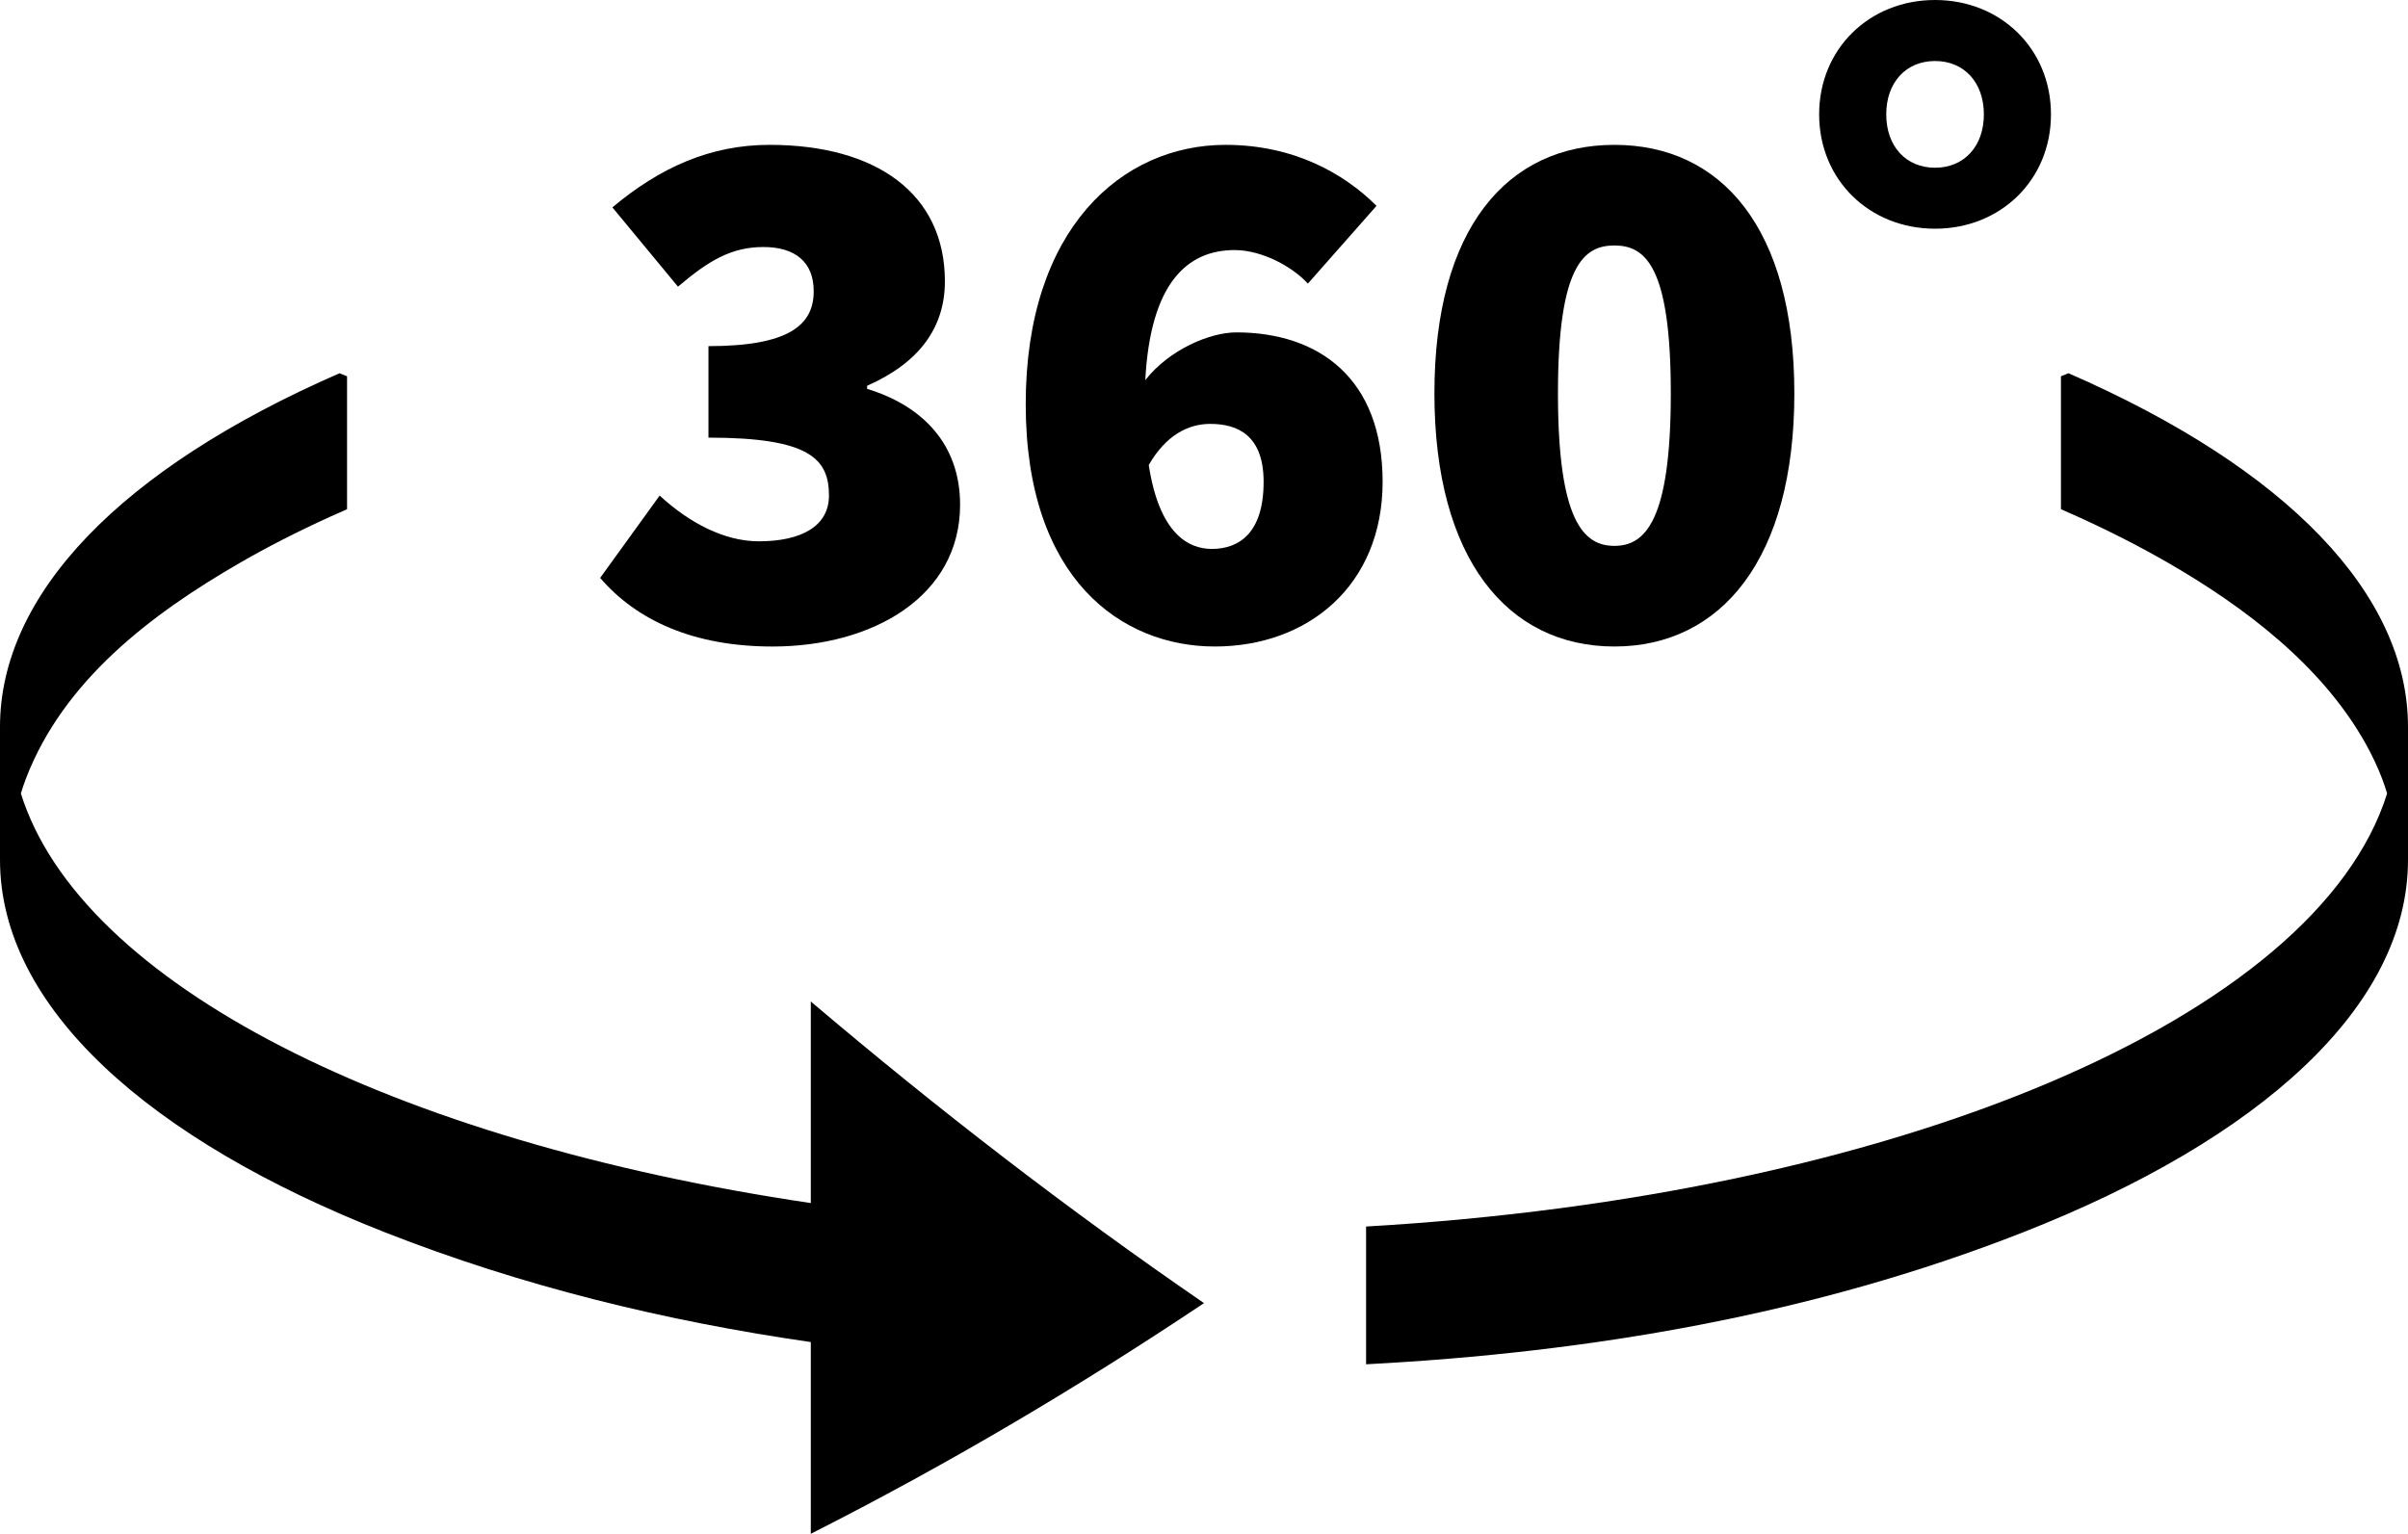
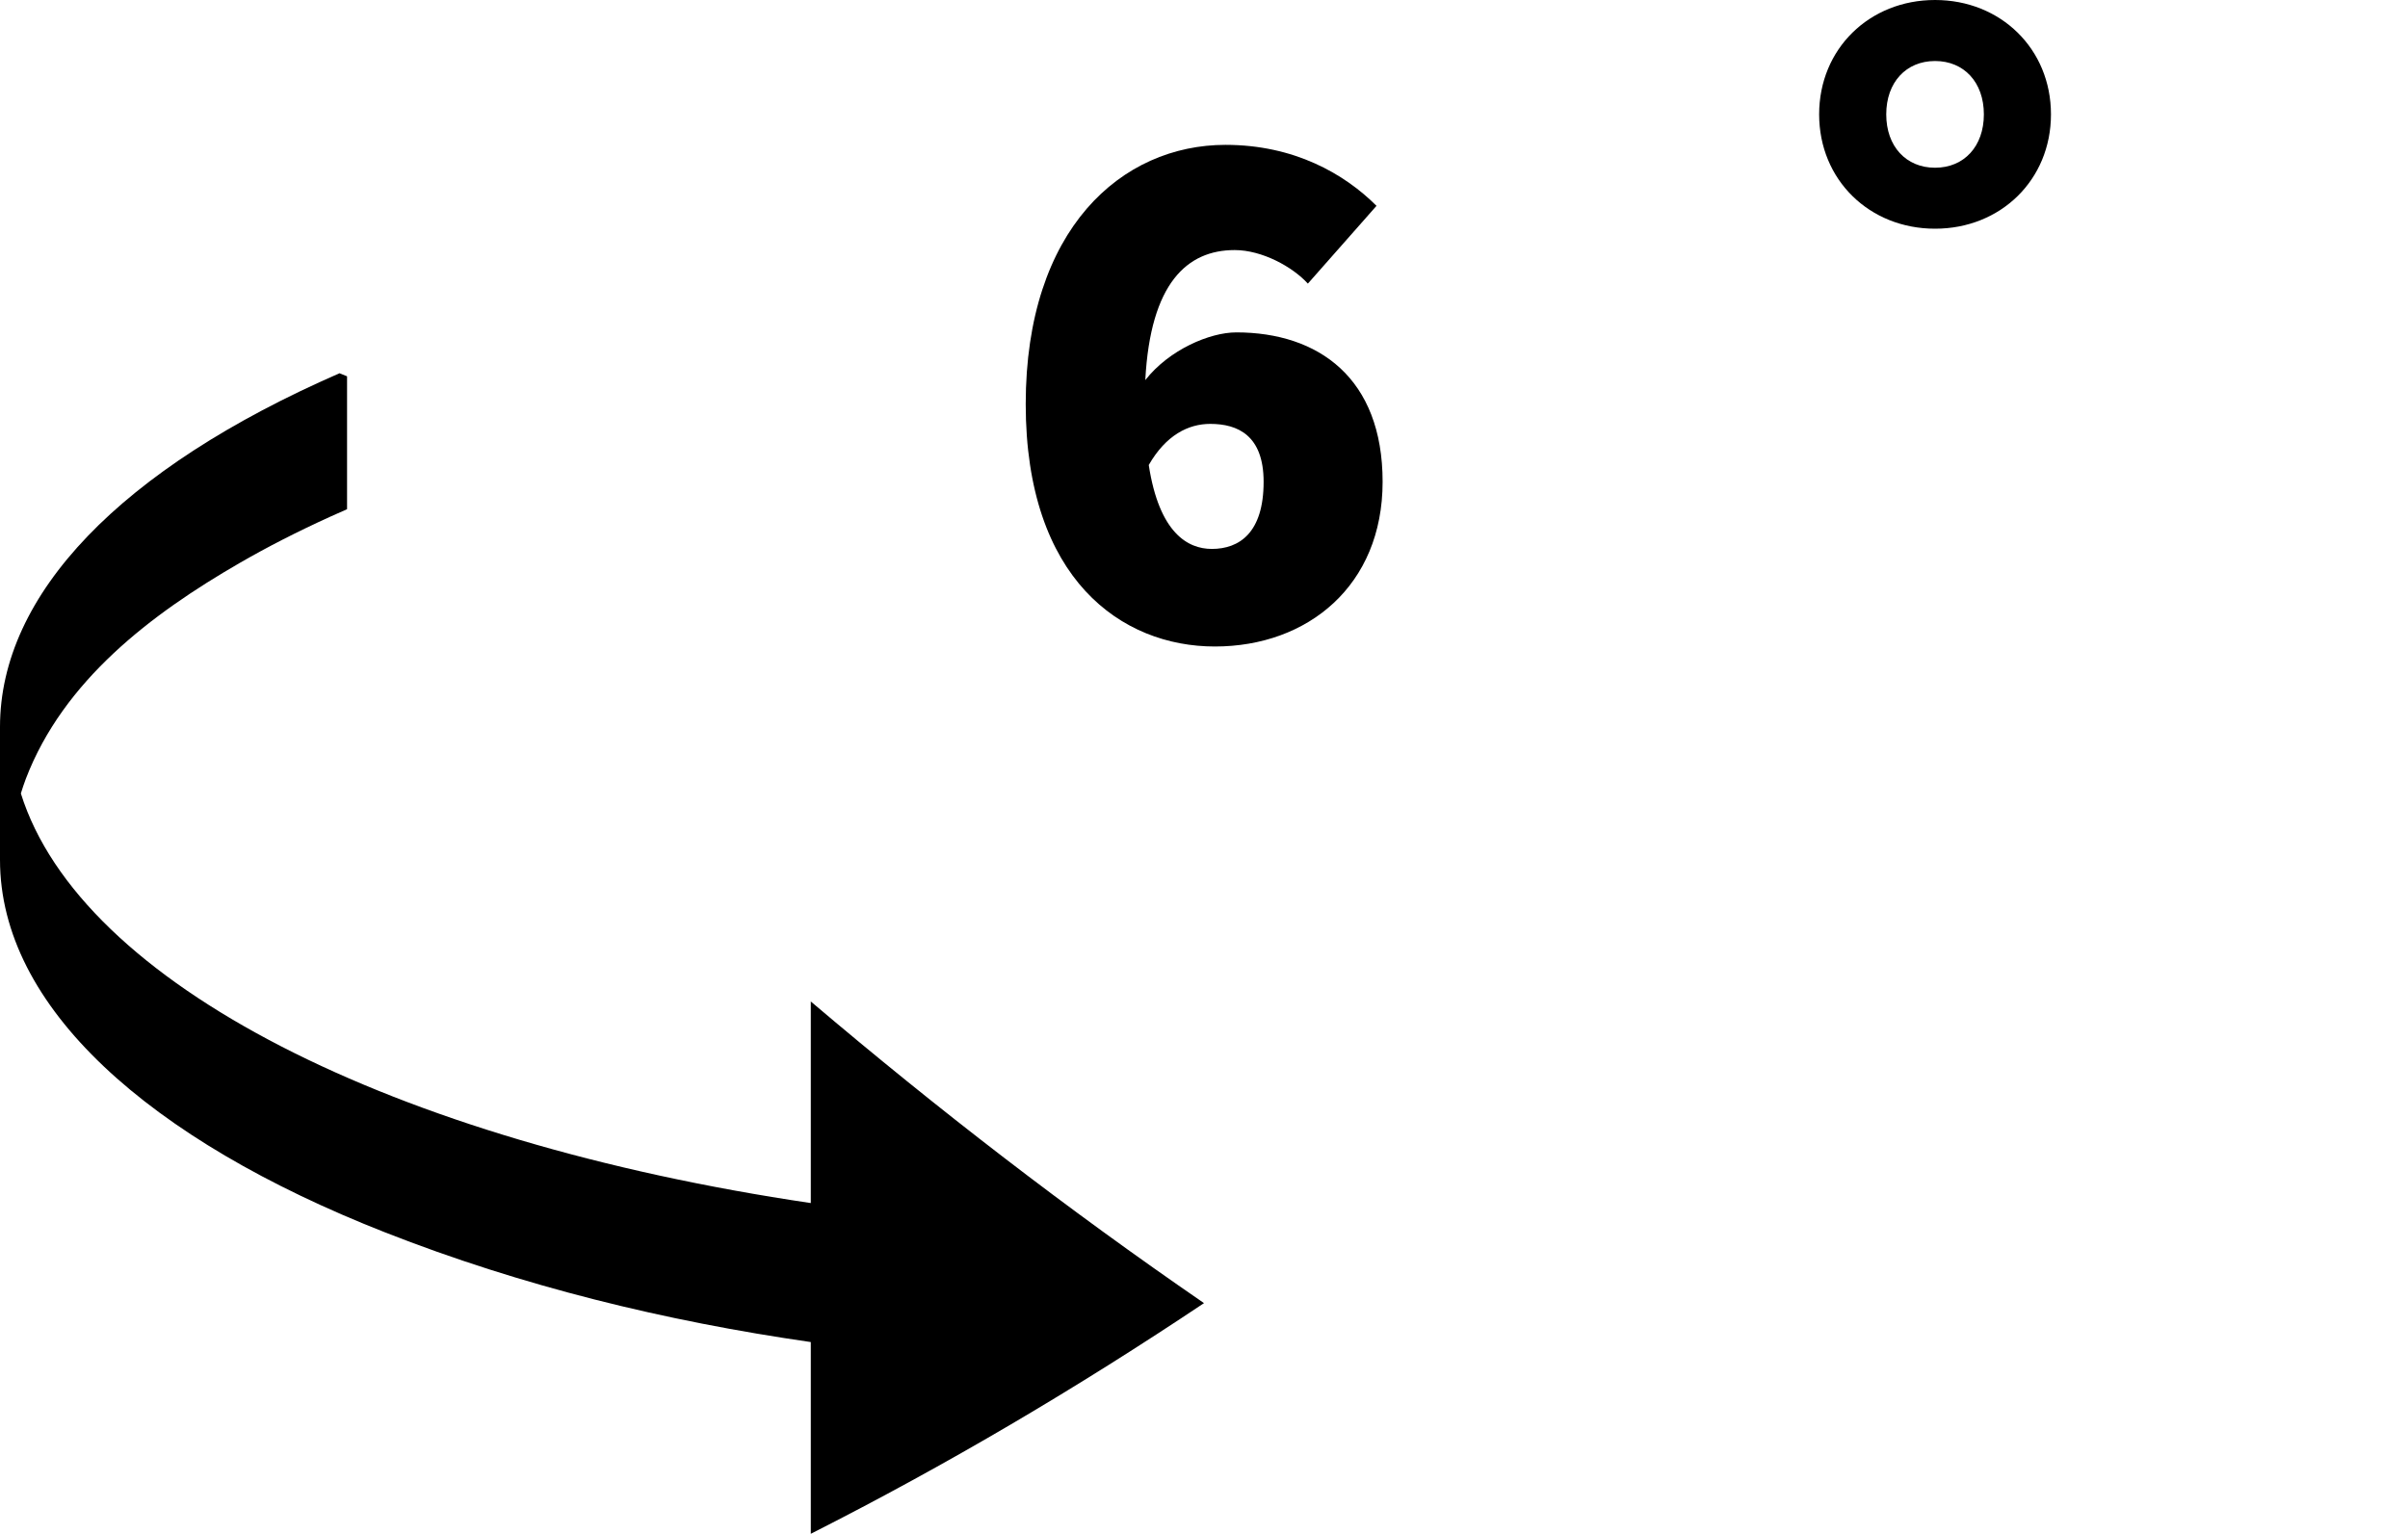
<svg xmlns="http://www.w3.org/2000/svg" id="b" data-name="レイヤー 2" viewBox="0 0 1398.53 891.02">
  <g id="c" data-name="レイヤー 1">
    <g>
      <g>
-         <path d="M1201.34,216.82l-4.38,1.78v77.2c3.32,1.45,6.6,2.91,9.84,4.38,18.95,8.61,36.56,17.62,52.76,26.99,44.16,25.52,88.97,59.45,114.3,104.71,3.79,6.77,7.01,13.61,9.65,20.5,1.09,2.84,2.01,5.69,2.9,8.55-40.81,130.3-285.06,233.84-593.01,251.59v80.03c130.18-6.82,259.87-28.86,381.54-76.65,137.46-53.99,223.59-131.03,223.59-216.4v-77.2c0-77.04-70.04-150.01-197.18-205.48Z" />
        <path d="M470.89,698.89h0C228.26,663.01,46.79,571.63,12.12,460.94c.89-2.86,1.81-5.71,2.9-8.55,21.86-57.06,72.82-95.66,123.95-125.21,16.2-9.37,33.81-18.38,52.76-26.99,3.24-1.47,6.52-2.93,9.84-4.38v-77.2l-4.38-1.78C70.04,272.29,0,345.26,0,422.3v77.2c0,85.38,86.13,162.41,223.59,216.4,79.7,31.31,162.84,51.57,247.31,63.74h0c0,37.13,0,74.25,0,111.38,79.63-40.36,154.47-84.62,228.37-134-79.63-54.74-154.47-112.51-228.37-175.23,0,39.03,0,78.06,0,117.1Z" />
      </g>
      <g>
-         <path d="M503.6,225.88v-1.77c30.12-13.29,45.18-33.66,45.18-60.68,0-50.93-39.86-79.28-101.87-79.28-34.54,0-63.78,13.29-91.24,36.32l38.09,46.06c17.72-15.06,31-23.03,49.6-23.03s29.23,8.86,29.23,25.69c0,19.49-14.17,31.89-61.12,31.89v53.15c58.9,0,69.98,12.4,69.98,33.66,0,17.72-15.94,26.57-40.75,26.57-19.93,0-40.3-10.63-57.58-26.57l-34.55,47.83c21.26,24.8,54.48,39.86,100.09,39.86,58.46,0,108.95-29.23,108.95-82.38,0-35.43-22.14-57.58-54.03-67.32Z" />
        <path d="M717.95,193.1c-15.23,0-38.85,9.95-52.78,27.71,2.97-56.46,24.38-75.54,51.9-75.54,15.94,0,33.66,9.74,42.52,19.49l39.86-45.18c-18.6-18.6-47.83-35.43-87.69-35.43-60.23,0-116.04,48.72-116.04,150.58s55.81,140.84,109.84,140.84,97.44-35.43,97.44-95.67-37.2-86.81-85.04-86.81Zm-14.17,125.78c-13.84,0-30.51-9.13-36.6-48.74,10.01-17.44,23.06-23.89,35.71-23.89,15.94,0,31,6.64,31,33.66,0,29.67-14.17,38.98-30.12,38.98Z" />
-         <path d="M937.61,84.15c-62.01,0-104.52,48.27-104.52,144.38s42.52,147.04,104.52,147.04,104.52-50.93,104.52-147.04-42.52-144.38-104.52-144.38Zm0,232.96c-17.72,0-32.77-14.17-32.77-88.58s15.06-85.92,32.77-85.92,32.77,11.52,32.77,85.92-15.06,88.58-32.77,88.58Z" />
        <path d="M1123.85,0c-38.09,0-67.32,28.35-67.32,66.43s29.23,66.43,67.32,66.43,67.32-28.35,67.32-66.43S1161.94,0,1123.85,0Zm0,97.44c-16.83,0-28.35-12.4-28.35-31s11.52-31,28.35-31,28.35,12.4,28.35,31-11.52,31-28.35,31Z" />
      </g>
    </g>
  </g>
</svg>